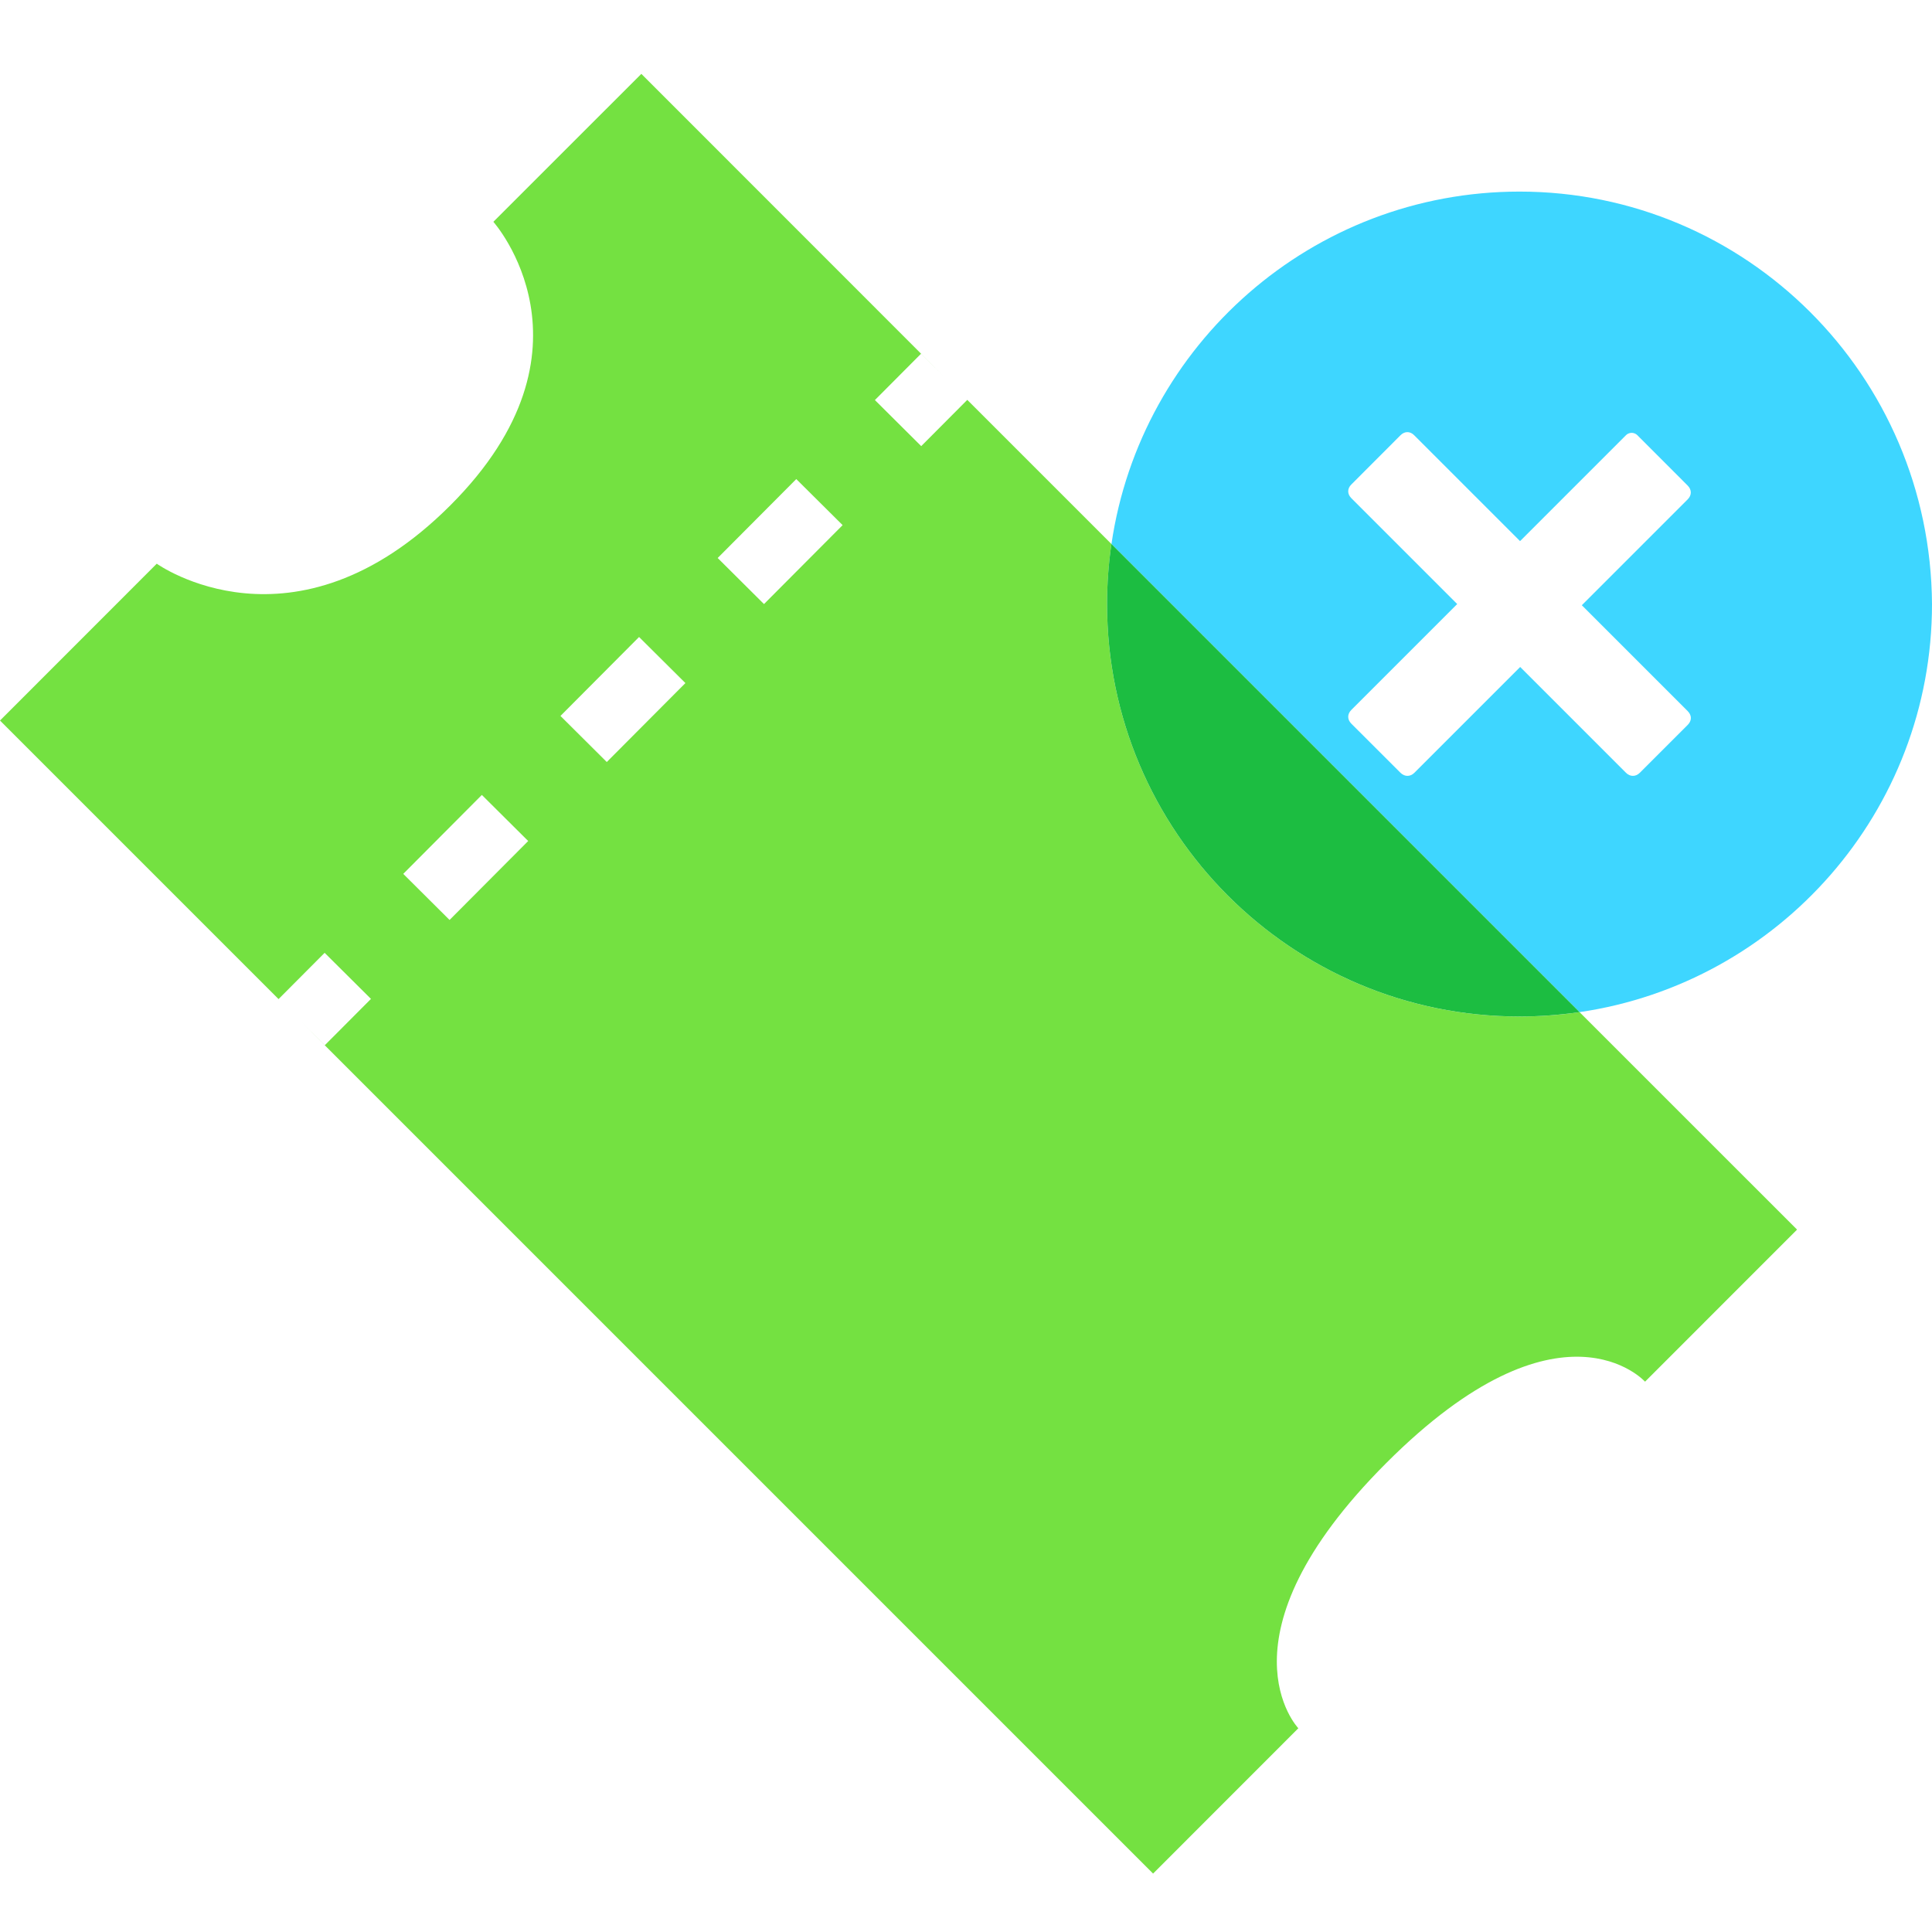
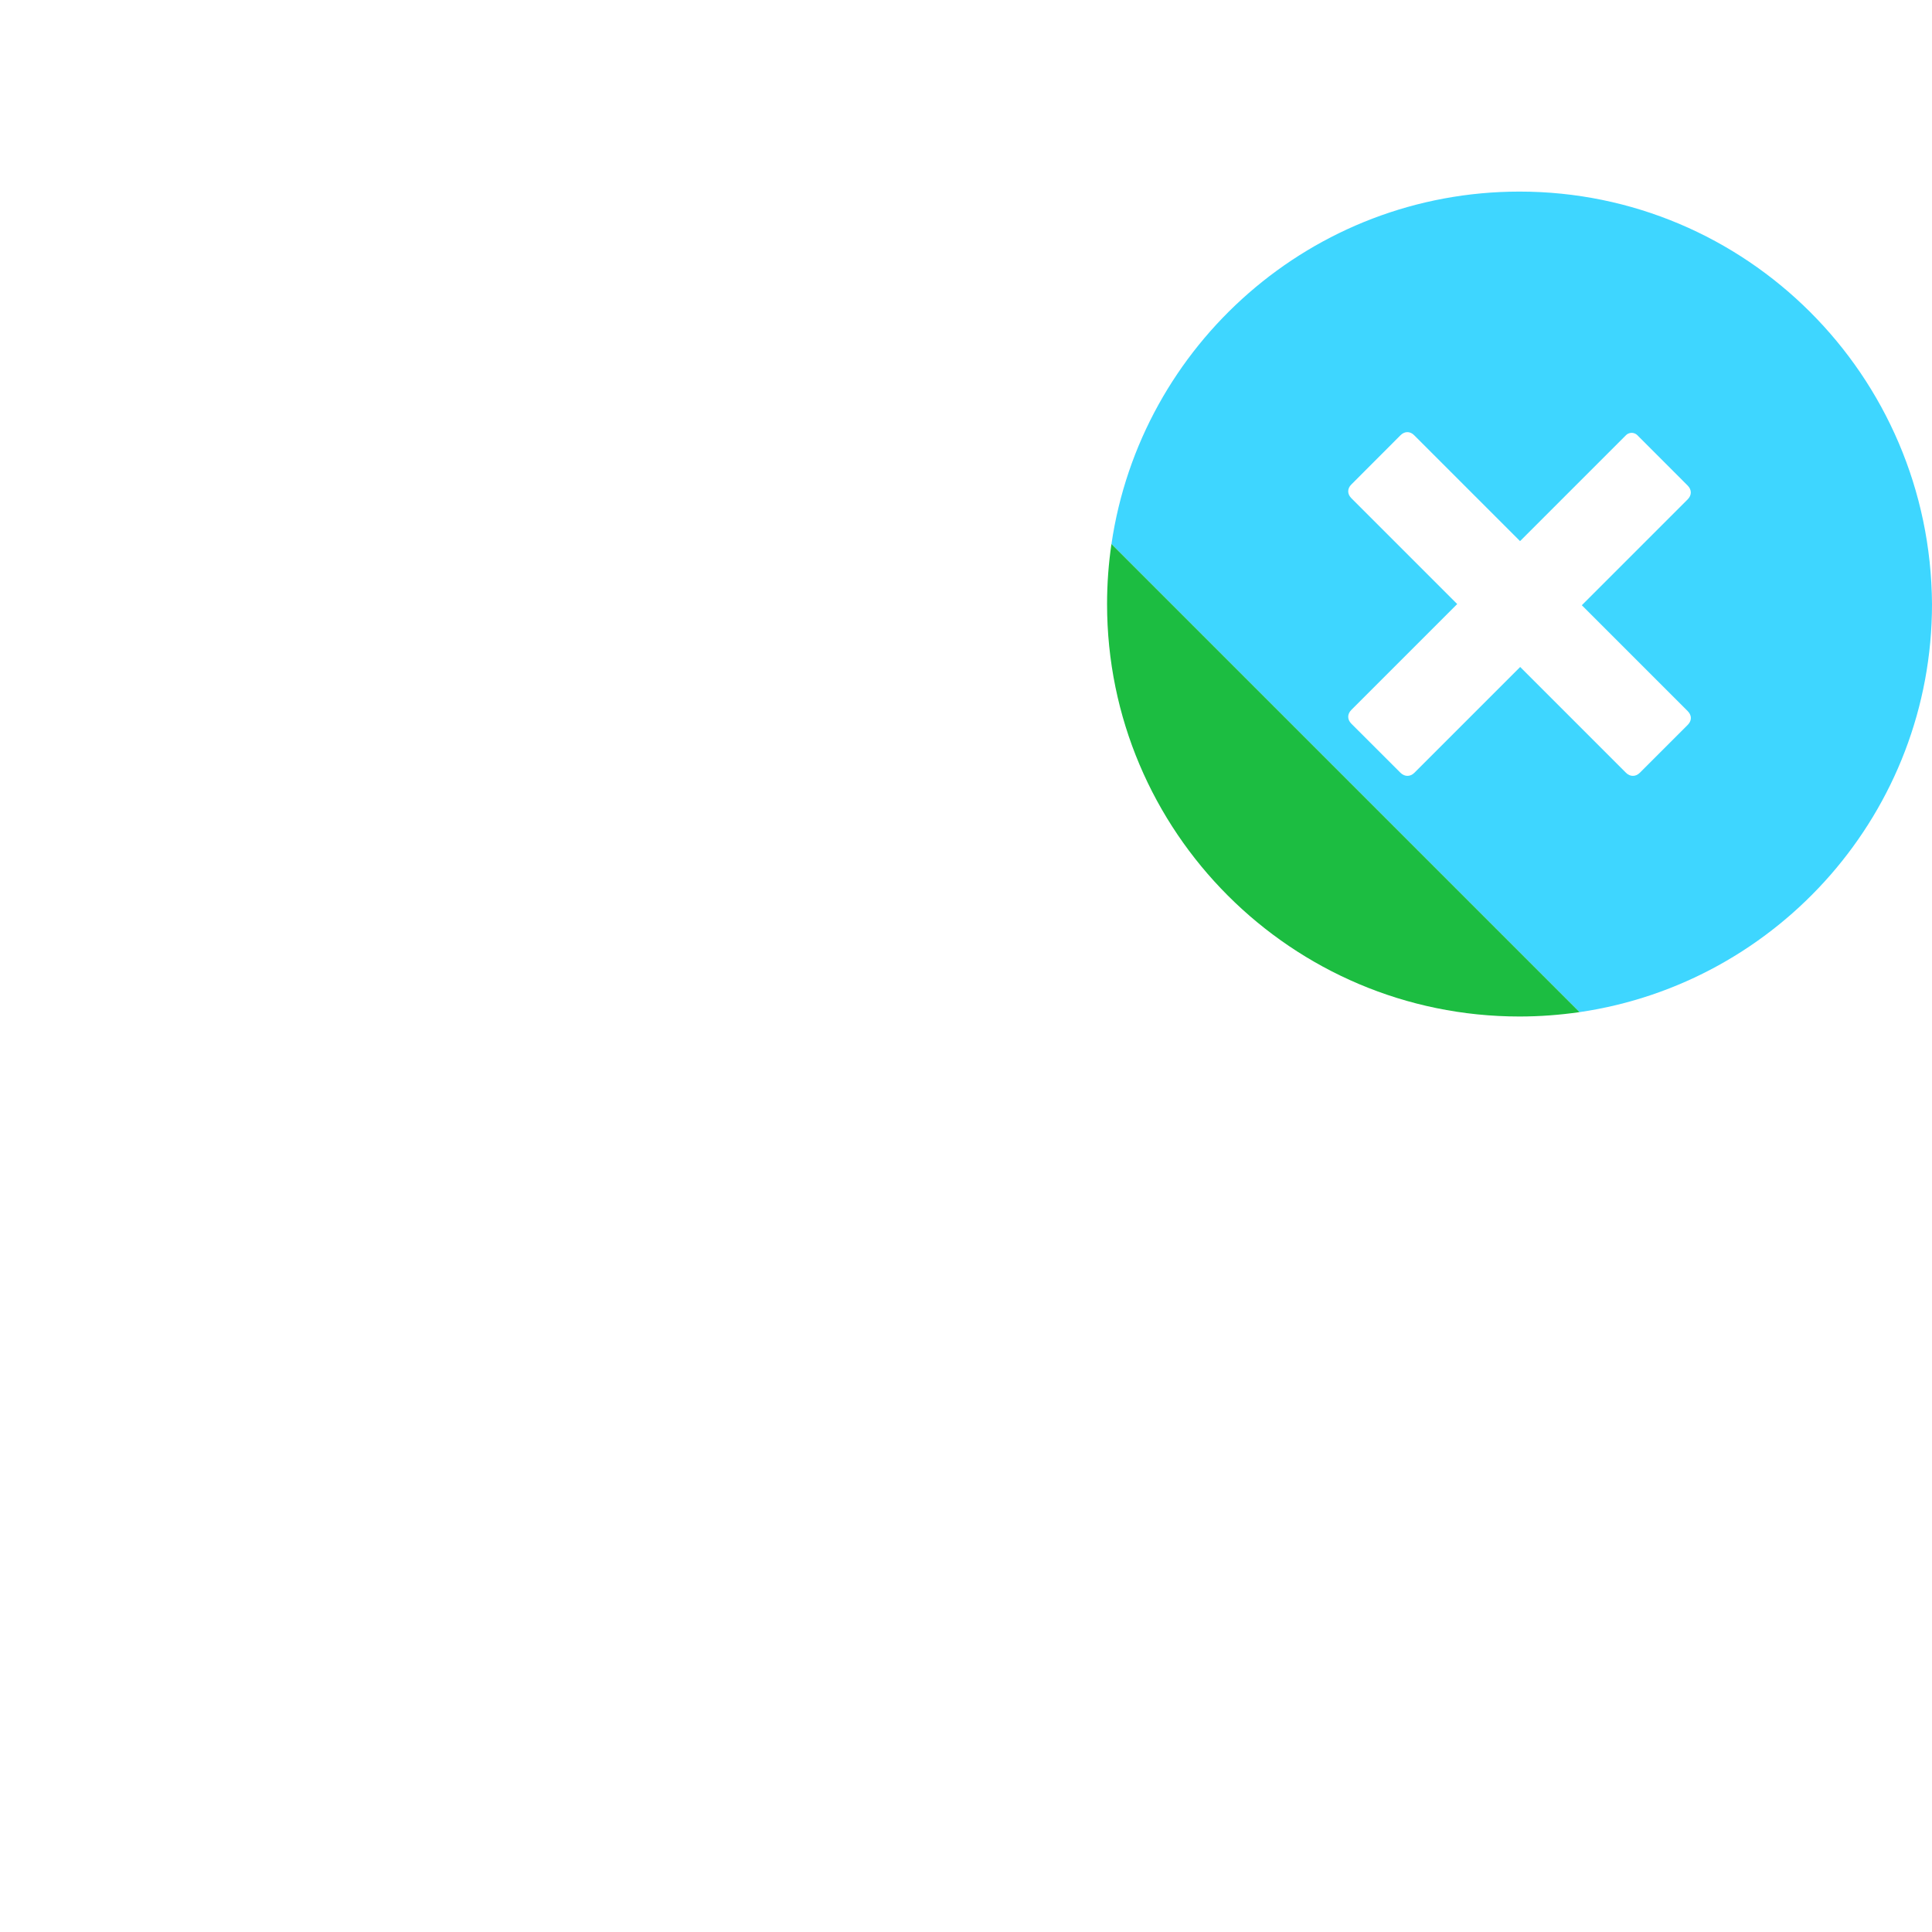
<svg xmlns="http://www.w3.org/2000/svg" width="72" height="72" viewBox="0 0 72 72" fill="none">
  <g clip-path="url(#clip0_2644_2141)">
-     <path d="M41.257 22.512C41.257 21.752 41.316 21.005 41.42 20.274L36.048 14.902L34.331 16.626L32.605 14.909L34.324 13.183L35.167 14.023L23.901 2.753L18.386 8.266C18.386 8.266 22.613 13.003 16.781 18.835C10.946 24.67 5.842 21.007 5.842 21.007L0 26.852L10.381 37.233L12.098 35.509L13.825 37.226L12.105 38.952L11.234 38.085L42.972 69.823L48.385 64.407C48.385 64.407 45.156 61.027 51.665 54.52C58.175 48.009 61.306 51.491 61.306 51.491L66.971 45.824L58.866 37.72C58.136 37.827 57.388 37.883 56.628 37.883C48.144 37.883 41.257 30.996 41.257 22.512ZM16.754 34.284L15.028 32.567L17.957 29.625L19.684 31.342L16.754 34.284ZM22.613 28.398L20.887 26.681L23.816 23.739L25.543 25.456L22.613 28.398ZM28.472 22.512L26.746 20.795L29.675 17.854L31.402 19.57L28.472 22.512Z" fill="#74E141" />
    <path d="M72 22.511C71.944 13.971 65.057 7.14 56.629 7.14C48.904 7.14 42.507 12.848 41.421 20.273L51.454 30.306L58.867 37.719C66.292 36.633 72 30.236 72 22.511ZM62.897 26.503C62.972 26.578 63.014 26.668 63.014 26.758C63.014 26.848 62.972 26.938 62.897 27.014L61.109 28.801C60.959 28.952 60.749 28.952 60.598 28.801L56.653 24.856L52.708 28.801C52.557 28.952 52.348 28.952 52.194 28.801L50.361 26.97C50.205 26.814 50.205 26.612 50.361 26.456L54.306 22.511L50.361 18.566C50.285 18.491 50.244 18.401 50.244 18.31C50.244 18.22 50.283 18.13 50.361 18.055L52.192 16.221C52.348 16.065 52.55 16.065 52.703 16.221L56.648 20.166L60.593 16.221C60.671 16.143 60.756 16.131 60.815 16.131C60.866 16.131 60.963 16.15 61.049 16.248L62.895 18.096C63.05 18.252 63.05 18.454 62.895 18.61L58.95 22.555L62.895 26.5L62.897 26.503Z" fill="#3ED6FF" />
    <path d="M41.42 20.273C41.313 21.004 41.257 21.752 41.257 22.511C41.257 30.996 48.144 37.882 56.628 37.882C57.388 37.882 58.135 37.824 58.866 37.719L51.453 30.306L41.42 20.273Z" fill="#1CBD41" />
  </g>
  <defs>
    <clipPath id="clip0_2644_2141">
      <rect width="72" height="72" fill="white" />
    </clipPath>
  </defs>
</svg>